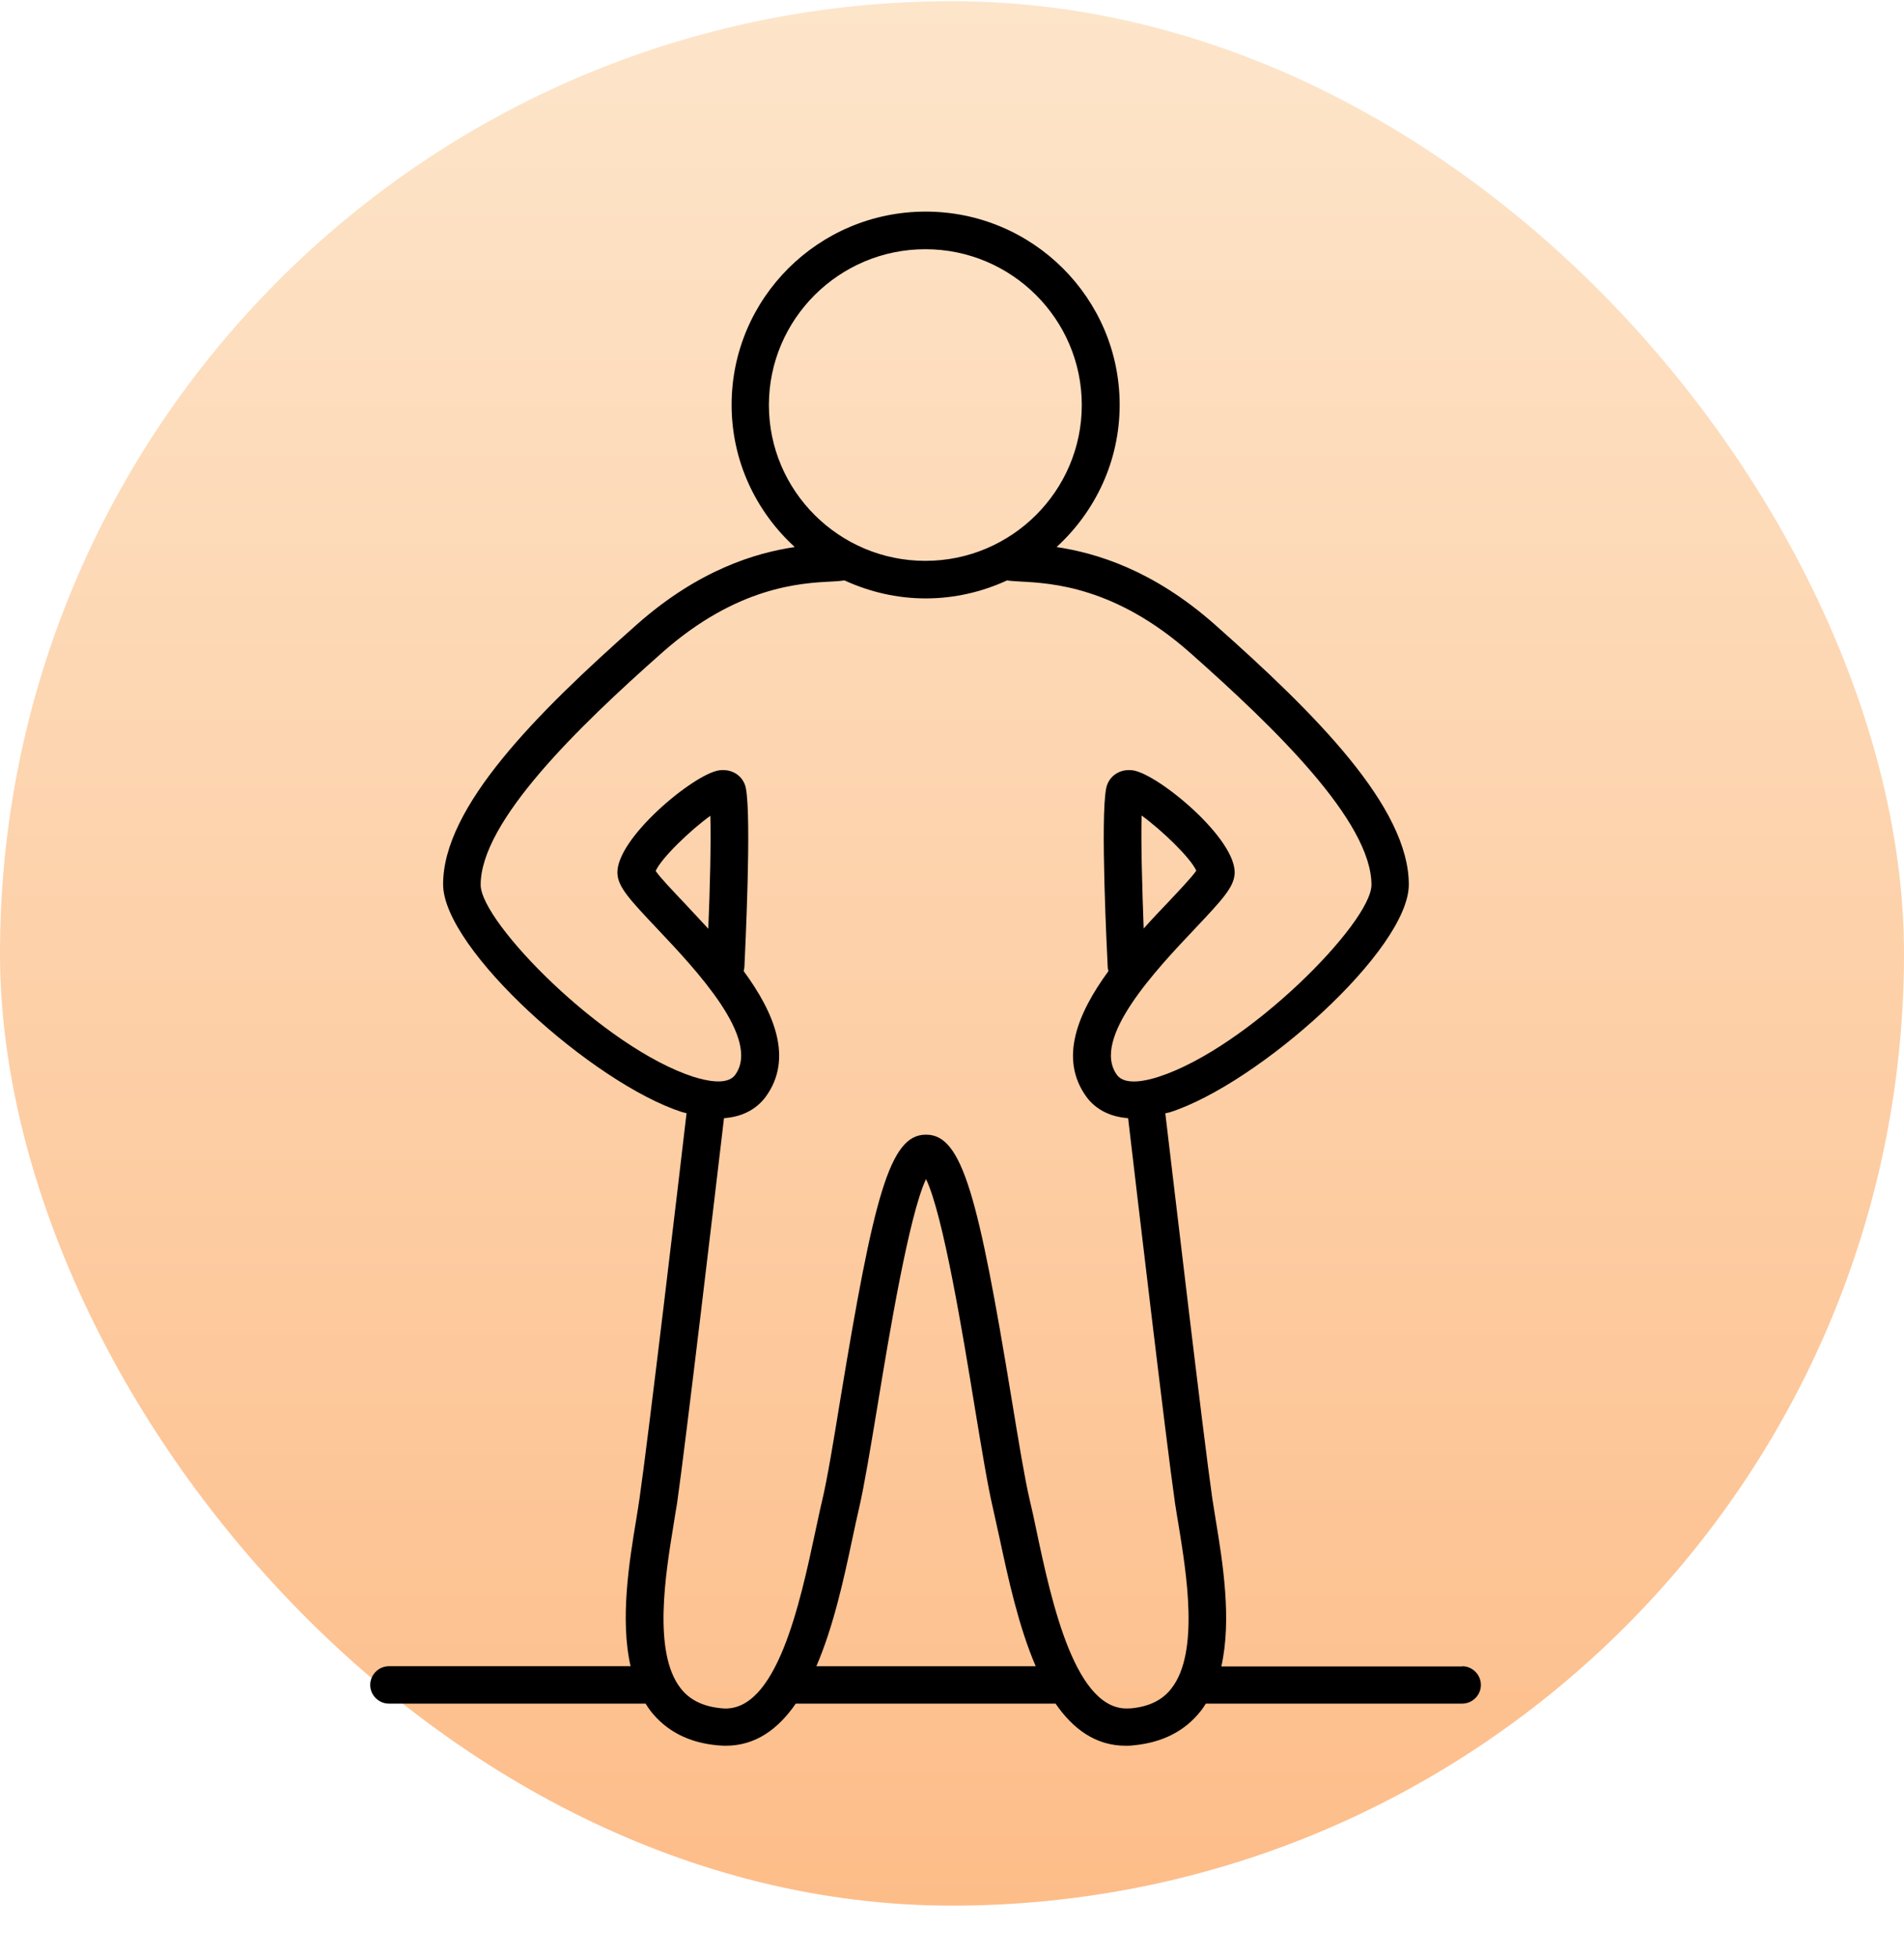
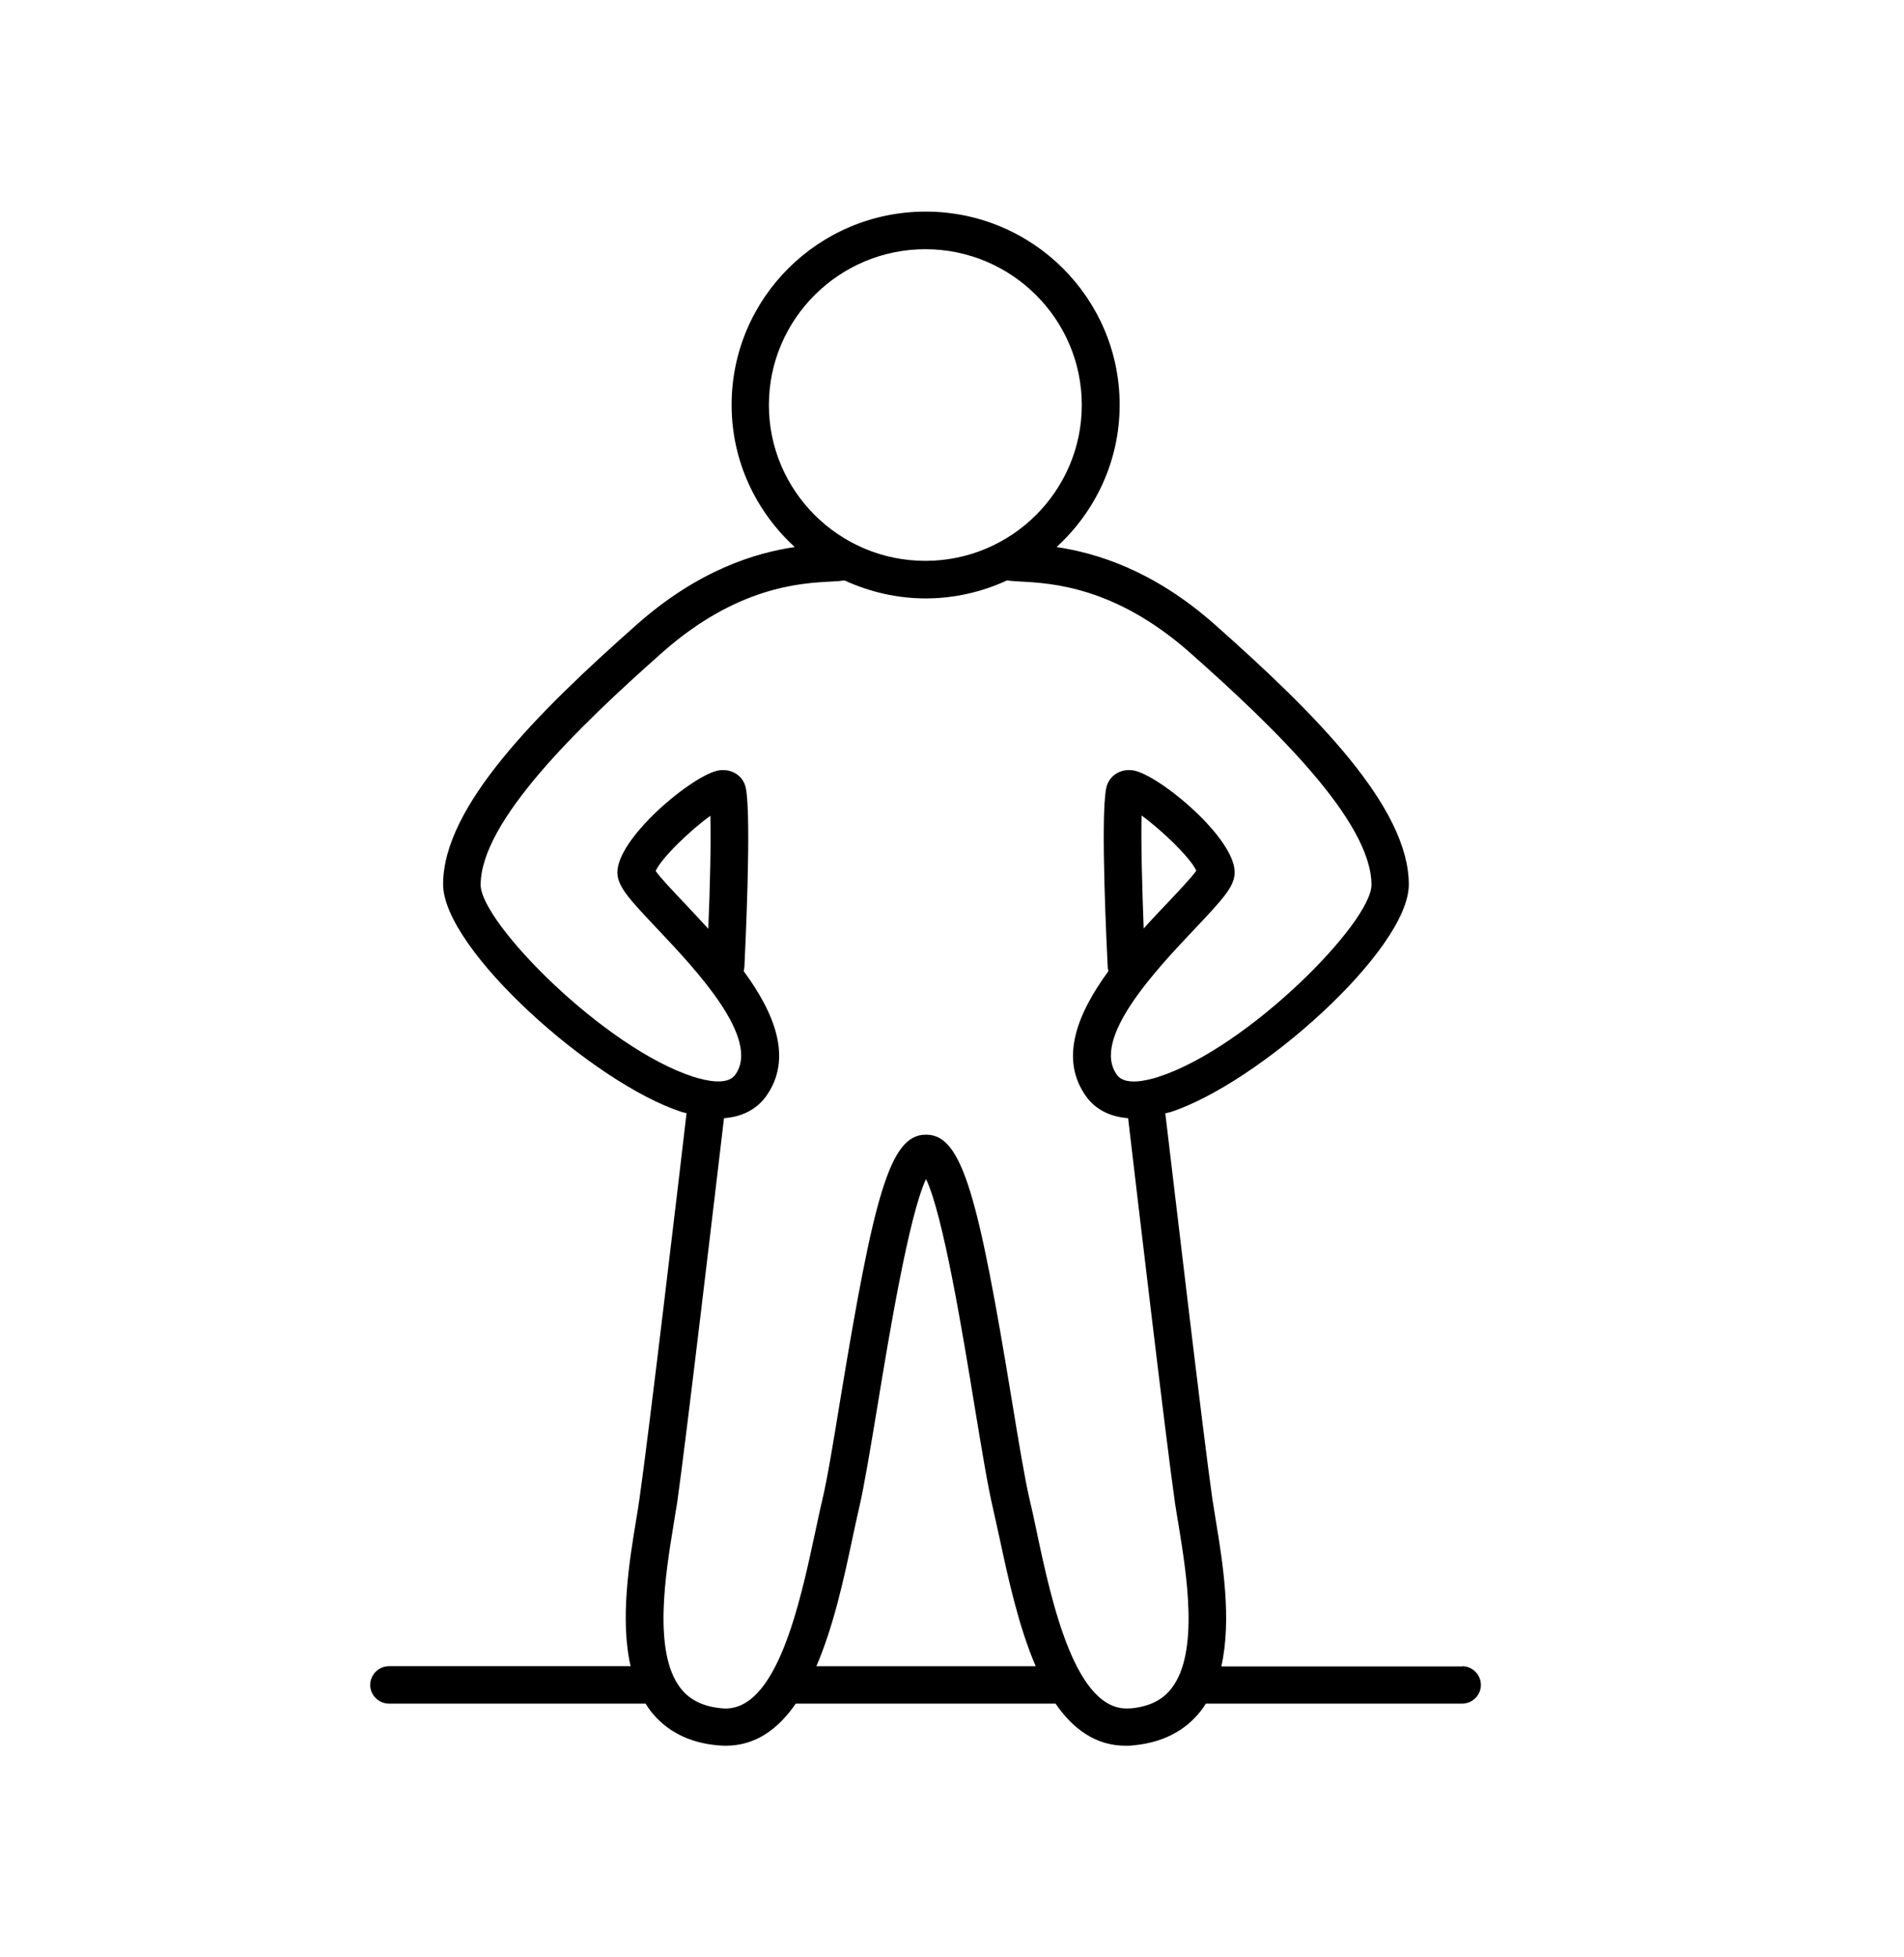
<svg xmlns="http://www.w3.org/2000/svg" fill="none" viewBox="0 0 36 37" height="37" width="36">
-   <rect fill="url(#paint0_linear_3625_1296)" rx="18" height="36" width="36" y="0.023" />
-   <path fill="black" d="M27.653 31.501H23.092C23.294 30.613 23.117 29.52 22.985 28.724C22.96 28.575 22.939 28.441 22.921 28.321C22.755 27.172 22.172 22.206 22.033 21.046C22.065 21.035 22.09 21.035 22.122 21.025C23.798 20.484 26.637 17.951 26.637 16.721C26.637 15.256 24.872 13.492 22.968 11.805C21.793 10.765 20.71 10.451 19.977 10.341C20.708 9.672 21.17 8.718 21.17 7.653C21.17 5.637 19.526 4 17.502 4C15.477 4 13.833 5.637 13.833 7.653C13.833 8.718 14.295 9.672 15.027 10.341C14.291 10.45 13.214 10.769 12.046 11.801C10.138 13.488 8.378 15.254 8.378 16.716C8.378 17.943 11.219 20.48 12.893 21.021C12.925 21.032 12.954 21.035 12.981 21.042C12.836 22.294 12.257 27.181 12.093 28.317C12.075 28.437 12.055 28.571 12.03 28.72C11.898 29.516 11.72 30.609 11.923 31.497H7.355C7.16 31.497 7 31.656 7 31.851C7 32.045 7.16 32.204 7.355 32.204H12.207C12.235 32.25 12.268 32.3 12.3 32.342C12.598 32.724 13.029 32.947 13.579 32.993C13.63 32.997 13.675 33 13.721 33C14.29 33 14.716 32.682 15.046 32.204H19.958C20.288 32.682 20.714 33 21.283 33C21.329 33 21.379 33 21.424 32.993C21.975 32.943 22.405 32.724 22.704 32.342C22.74 32.3 22.768 32.25 22.799 32.204H27.645C27.84 32.204 28 32.045 28 31.851C28 31.656 27.84 31.497 27.645 31.497L27.653 31.501ZM14.538 7.657C14.538 6.033 15.866 4.711 17.496 4.711C19.126 4.711 20.454 6.033 20.454 7.657C20.454 9.28 19.126 10.602 17.496 10.602C15.866 10.602 14.538 9.28 14.538 7.657ZM15.434 31.501C15.762 30.741 15.96 29.825 16.117 29.082C16.16 28.878 16.202 28.686 16.242 28.513C16.342 28.082 16.458 27.377 16.593 26.564C16.806 25.265 17.187 22.966 17.509 22.288C17.836 22.968 18.212 25.266 18.424 26.564C18.559 27.377 18.673 28.081 18.775 28.513C18.814 28.686 18.857 28.878 18.9 29.079C19.06 29.823 19.256 30.738 19.583 31.498H15.43L15.434 31.501ZM21.369 32.293C20.342 32.388 19.887 30.309 19.597 28.933C19.554 28.724 19.512 28.529 19.469 28.353C19.373 27.942 19.26 27.249 19.128 26.45C18.502 22.638 18.197 21.449 17.515 21.449H17.509H17.502C16.819 21.449 16.518 22.637 15.889 26.45C15.758 27.253 15.644 27.947 15.548 28.353C15.505 28.529 15.466 28.724 15.42 28.933C15.126 30.309 14.682 32.392 13.649 32.293C13.297 32.261 13.041 32.137 12.867 31.911C12.339 31.232 12.587 29.733 12.733 28.838C12.758 28.686 12.778 28.547 12.801 28.423C12.964 27.285 13.539 22.404 13.689 21.137C14.09 21.109 14.335 20.924 14.477 20.734C15.003 20.012 14.641 19.146 14.061 18.357C14.068 18.333 14.072 18.305 14.075 18.276C14.088 17.99 14.213 15.46 14.102 14.898C14.056 14.669 13.843 14.527 13.597 14.562C13.117 14.63 11.619 15.871 11.675 16.528C11.696 16.776 11.906 17.006 12.418 17.547C13.156 18.328 14.396 19.637 13.9 20.319C13.75 20.524 13.342 20.428 13.111 20.355C11.424 19.811 9.088 17.437 9.088 16.726C9.088 15.531 10.921 13.751 12.519 12.337C13.933 11.085 15.14 11.022 15.723 10.993C15.819 10.989 15.896 10.982 15.968 10.972C16.437 11.187 16.956 11.312 17.503 11.312C18.05 11.312 18.573 11.187 19.04 10.972C19.111 10.983 19.193 10.986 19.296 10.993C19.878 11.024 21.086 11.088 22.499 12.337C24.098 13.752 25.931 15.527 25.931 16.726C25.931 17.44 23.594 19.809 21.907 20.355C21.677 20.43 21.267 20.525 21.119 20.319C20.622 19.637 21.861 18.328 22.601 17.547C23.113 17.005 23.322 16.776 23.343 16.528C23.4 15.871 21.901 14.633 21.421 14.562C21.176 14.527 20.963 14.669 20.916 14.898C20.802 15.456 20.93 17.986 20.944 18.276C20.944 18.304 20.951 18.328 20.958 18.357C20.379 19.149 20.017 20.012 20.542 20.734C20.68 20.924 20.929 21.108 21.33 21.137C21.468 22.314 22.051 27.27 22.218 28.423C22.236 28.547 22.261 28.688 22.286 28.84C22.431 29.735 22.68 31.235 22.151 31.914C21.978 32.141 21.721 32.264 21.37 32.295L21.369 32.293ZM13.392 17.556C13.235 17.384 13.075 17.216 12.934 17.064C12.731 16.849 12.483 16.591 12.397 16.464C12.507 16.216 13.062 15.686 13.431 15.421C13.445 15.933 13.424 16.803 13.392 17.556ZM21.585 15.416C21.954 15.682 22.509 16.212 22.619 16.459C22.53 16.587 22.284 16.845 22.082 17.06C21.936 17.212 21.779 17.378 21.624 17.552C21.596 16.795 21.571 15.925 21.585 15.416Z" />
+   <path fill="black" d="M27.653 31.501H23.092C23.294 30.613 23.117 29.52 22.985 28.724C22.96 28.575 22.939 28.441 22.921 28.321C22.755 27.172 22.172 22.206 22.033 21.046C22.065 21.035 22.09 21.035 22.122 21.025C23.798 20.484 26.637 17.951 26.637 16.721C26.637 15.256 24.872 13.492 22.968 11.805C21.793 10.765 20.71 10.451 19.977 10.341C20.708 9.672 21.17 8.718 21.17 7.653C21.17 5.637 19.526 4 17.502 4C15.477 4 13.833 5.637 13.833 7.653C13.833 8.718 14.295 9.672 15.027 10.341C14.291 10.45 13.214 10.769 12.046 11.801C10.138 13.488 8.378 15.254 8.378 16.716C8.378 17.943 11.219 20.48 12.893 21.021C12.925 21.032 12.954 21.035 12.981 21.042C12.836 22.294 12.257 27.181 12.093 28.317C12.075 28.437 12.055 28.571 12.03 28.72C11.898 29.516 11.72 30.609 11.923 31.497H7.355C7.16 31.497 7 31.656 7 31.851C7 32.045 7.16 32.204 7.355 32.204H12.207C12.235 32.25 12.268 32.3 12.3 32.342C12.598 32.724 13.029 32.947 13.579 32.993C13.63 32.997 13.675 33 13.721 33C14.29 33 14.716 32.682 15.046 32.204H19.958C20.288 32.682 20.714 33 21.283 33C21.329 33 21.379 33 21.424 32.993C21.975 32.943 22.405 32.724 22.704 32.342C22.74 32.3 22.768 32.25 22.799 32.204H27.645C27.84 32.204 28 32.045 28 31.851C28 31.656 27.84 31.497 27.645 31.497L27.653 31.501ZM14.538 7.657C14.538 6.033 15.866 4.711 17.496 4.711C19.126 4.711 20.454 6.033 20.454 7.657C20.454 9.28 19.126 10.602 17.496 10.602C15.866 10.602 14.538 9.28 14.538 7.657ZM15.434 31.501C15.762 30.741 15.96 29.825 16.117 29.082C16.16 28.878 16.202 28.686 16.242 28.513C16.342 28.082 16.458 27.377 16.593 26.564C16.806 25.265 17.187 22.966 17.509 22.288C17.836 22.968 18.212 25.266 18.424 26.564C18.559 27.377 18.673 28.081 18.775 28.513C18.814 28.686 18.857 28.878 18.9 29.079C19.06 29.823 19.256 30.738 19.583 31.498H15.43L15.434 31.501ZM21.369 32.293C20.342 32.388 19.887 30.309 19.597 28.933C19.554 28.724 19.512 28.529 19.469 28.353C19.373 27.942 19.26 27.249 19.128 26.45C18.502 22.638 18.197 21.449 17.515 21.449H17.502C16.819 21.449 16.518 22.637 15.889 26.45C15.758 27.253 15.644 27.947 15.548 28.353C15.505 28.529 15.466 28.724 15.42 28.933C15.126 30.309 14.682 32.392 13.649 32.293C13.297 32.261 13.041 32.137 12.867 31.911C12.339 31.232 12.587 29.733 12.733 28.838C12.758 28.686 12.778 28.547 12.801 28.423C12.964 27.285 13.539 22.404 13.689 21.137C14.09 21.109 14.335 20.924 14.477 20.734C15.003 20.012 14.641 19.146 14.061 18.357C14.068 18.333 14.072 18.305 14.075 18.276C14.088 17.99 14.213 15.46 14.102 14.898C14.056 14.669 13.843 14.527 13.597 14.562C13.117 14.63 11.619 15.871 11.675 16.528C11.696 16.776 11.906 17.006 12.418 17.547C13.156 18.328 14.396 19.637 13.9 20.319C13.75 20.524 13.342 20.428 13.111 20.355C11.424 19.811 9.088 17.437 9.088 16.726C9.088 15.531 10.921 13.751 12.519 12.337C13.933 11.085 15.14 11.022 15.723 10.993C15.819 10.989 15.896 10.982 15.968 10.972C16.437 11.187 16.956 11.312 17.503 11.312C18.05 11.312 18.573 11.187 19.04 10.972C19.111 10.983 19.193 10.986 19.296 10.993C19.878 11.024 21.086 11.088 22.499 12.337C24.098 13.752 25.931 15.527 25.931 16.726C25.931 17.44 23.594 19.809 21.907 20.355C21.677 20.43 21.267 20.525 21.119 20.319C20.622 19.637 21.861 18.328 22.601 17.547C23.113 17.005 23.322 16.776 23.343 16.528C23.4 15.871 21.901 14.633 21.421 14.562C21.176 14.527 20.963 14.669 20.916 14.898C20.802 15.456 20.93 17.986 20.944 18.276C20.944 18.304 20.951 18.328 20.958 18.357C20.379 19.149 20.017 20.012 20.542 20.734C20.68 20.924 20.929 21.108 21.33 21.137C21.468 22.314 22.051 27.27 22.218 28.423C22.236 28.547 22.261 28.688 22.286 28.84C22.431 29.735 22.68 31.235 22.151 31.914C21.978 32.141 21.721 32.264 21.37 32.295L21.369 32.293ZM13.392 17.556C13.235 17.384 13.075 17.216 12.934 17.064C12.731 16.849 12.483 16.591 12.397 16.464C12.507 16.216 13.062 15.686 13.431 15.421C13.445 15.933 13.424 16.803 13.392 17.556ZM21.585 15.416C21.954 15.682 22.509 16.212 22.619 16.459C22.53 16.587 22.284 16.845 22.082 17.06C21.936 17.212 21.779 17.378 21.624 17.552C21.596 16.795 21.571 15.925 21.585 15.416Z" />
  <defs>
    <linearGradient gradientUnits="userSpaceOnUse" y2="36.023" x2="18" y1="0.023" x1="18" id="paint0_linear_3625_1296">
      <stop stop-color="#FDE5CA" />
      <stop stop-color="#FDBD89" offset="1" />
    </linearGradient>
  </defs>
</svg>